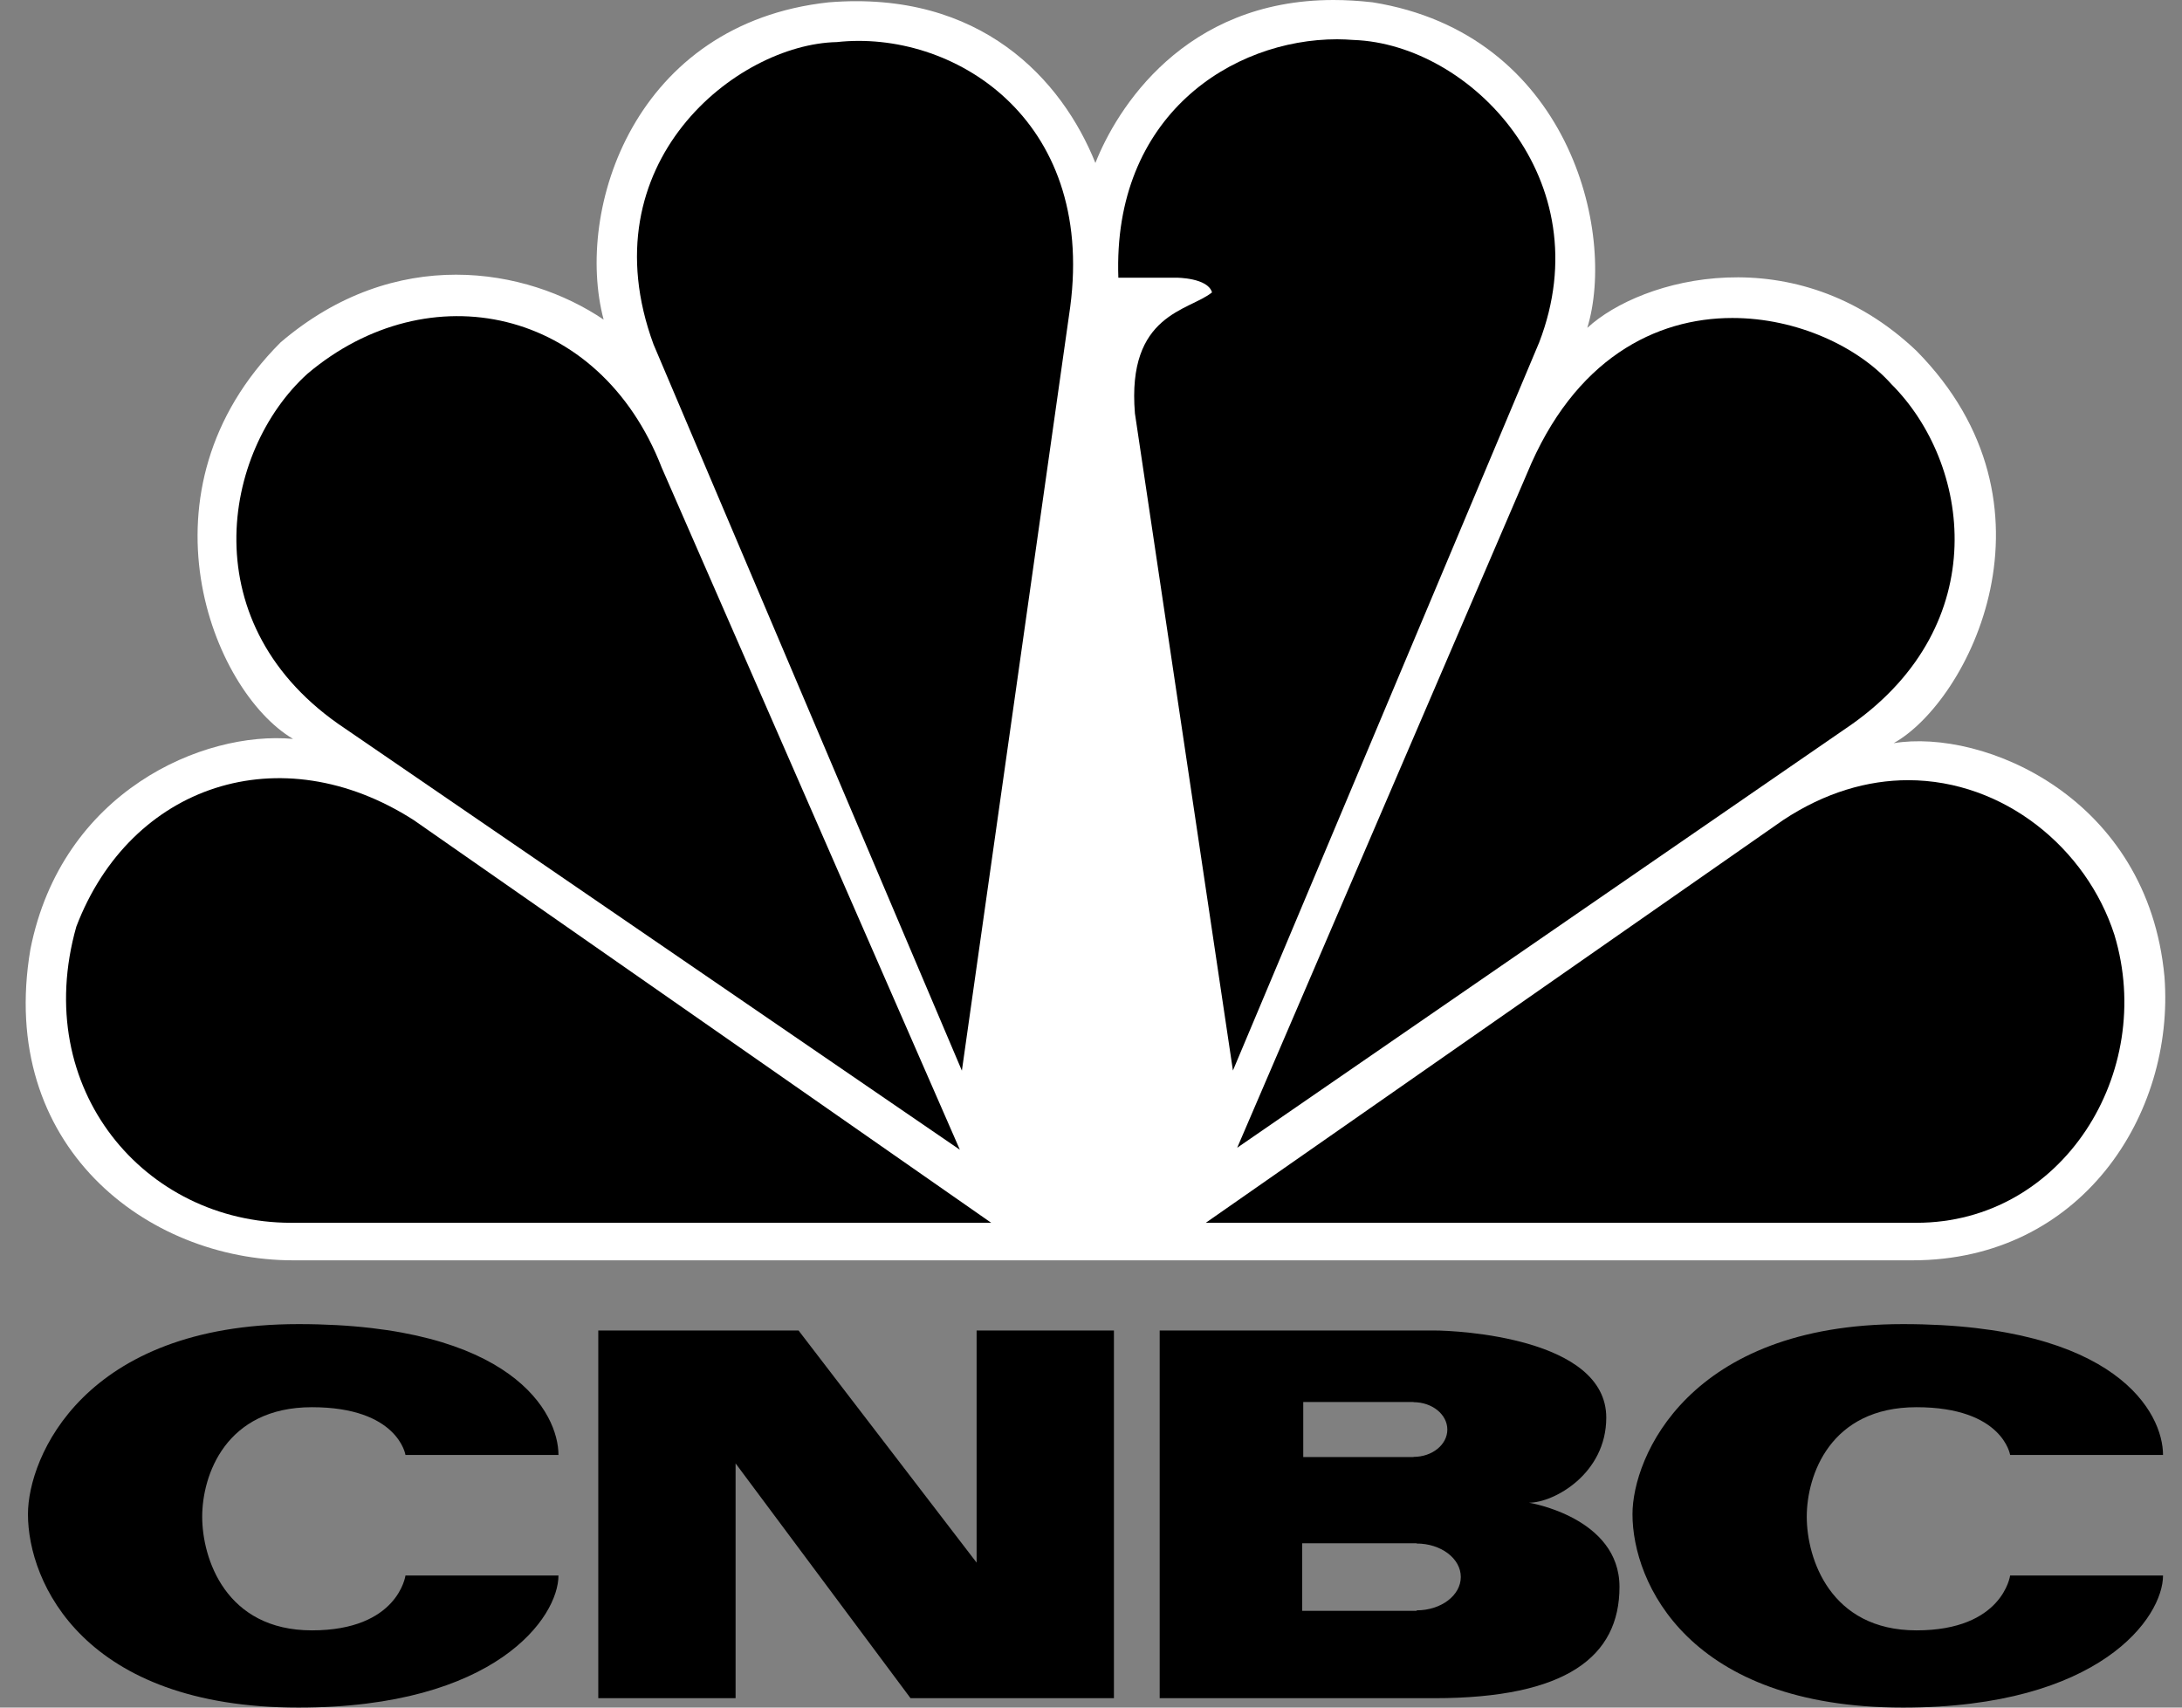
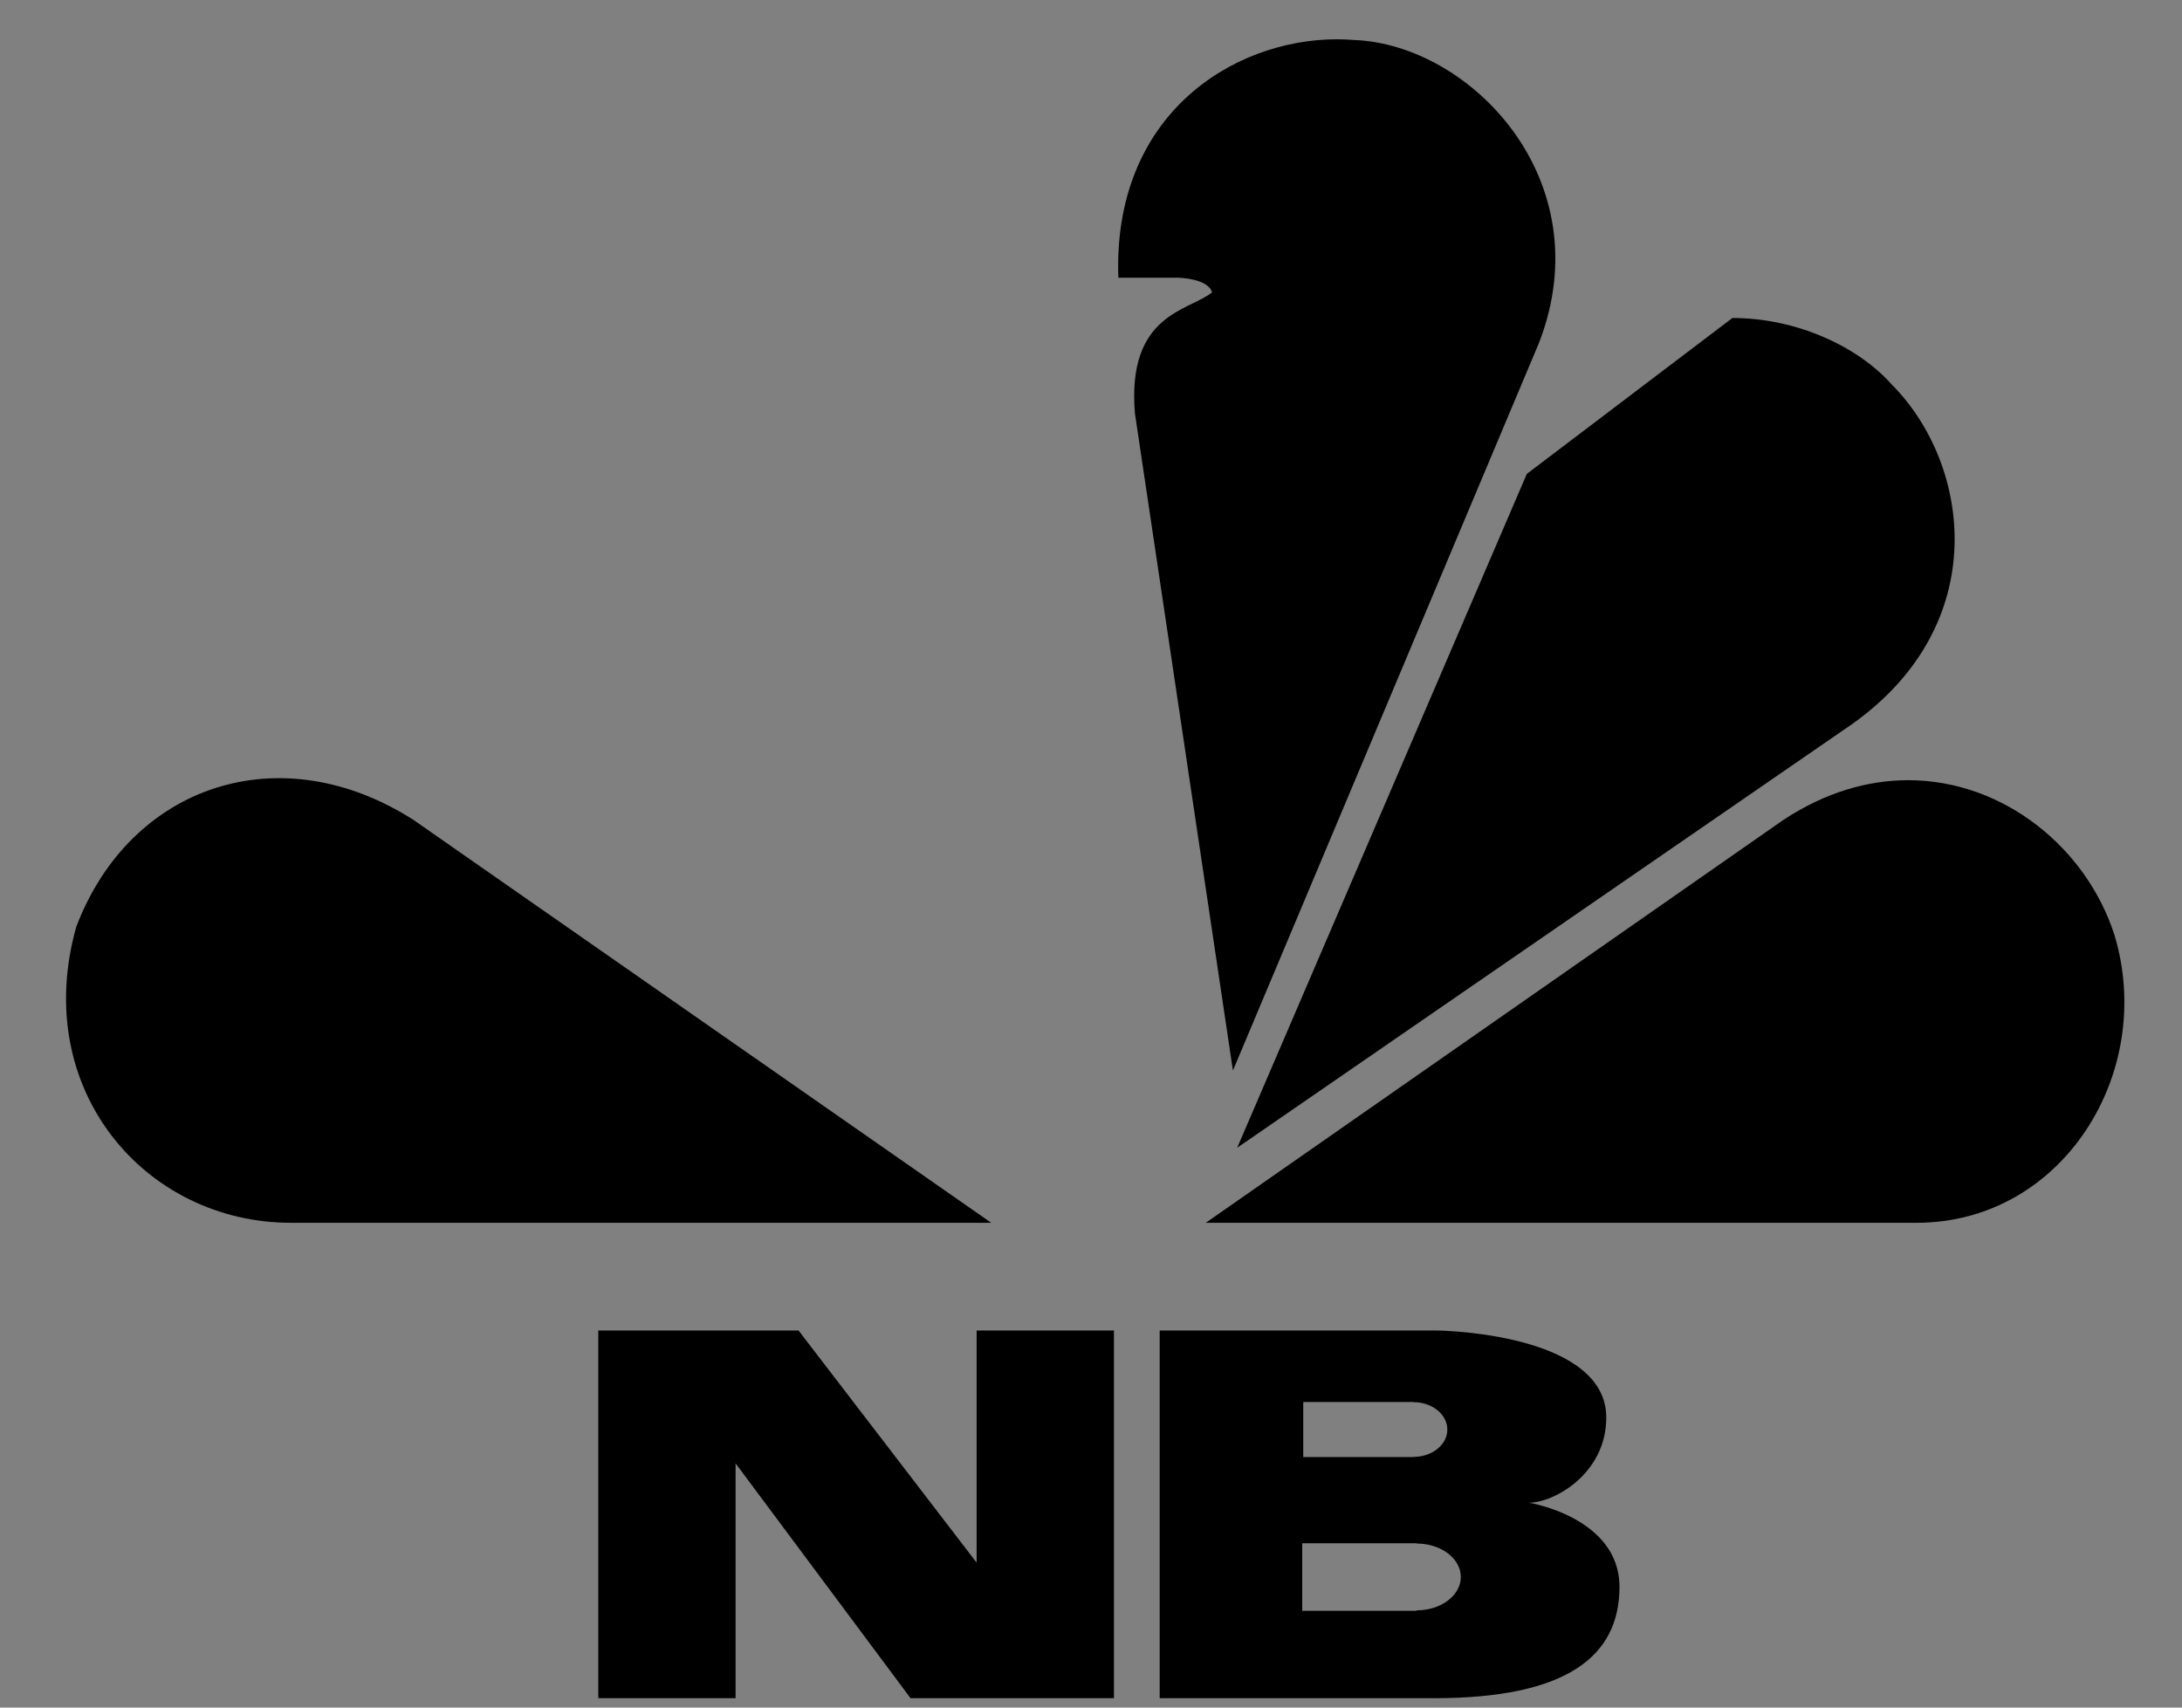
<svg xmlns="http://www.w3.org/2000/svg" width="69" height="54" viewBox="0 0 69 54" fill="none">
  <rect x="0" y="0" width="69" height="54" fill="#808080" stroke="none" />
-   <path d="M34.639 5.154C33.585 2.524 31.015 -0.316 26.203 0.074C20.072 0.74 18.162 6.607 19.088 10.107C16.647 8.456 12.495 7.73 8.871 10.829C4.192 15.513 6.695 21.848 9.267 23.367C6.432 23.105 1.952 25.018 0.961 30.022C-0.093 36.234 4.649 39.856 9.267 39.856H60.476C65.816 39.856 68.778 35.242 68.446 30.892C67.922 25.213 62.719 23.035 59.881 23.502C62.252 22.18 65.419 15.974 60.603 11.095C56.781 7.464 51.908 8.785 50.194 10.369C51.118 7.335 49.603 1.065 43.403 0.073C42.974 0.025 42.562 -0 42.169 -0C37.436 0 35.307 3.455 34.639 5.154Z" fill="white" />
-   <path d="M9.724 11.818C7.02 14.262 6.036 19.8 10.91 23.038L30.353 36.359L20.926 14.79C18.95 9.7 13.546 8.59 9.724 11.818Z" fill="black" />
-   <path d="M26.461 1.331C23.3 1.396 18.555 5.154 20.667 10.893L30.417 33.858L33.843 9.704C34.636 3.702 30.088 0.931 26.461 1.331Z" fill="black" />
  <path d="M35.365 8.782H37.209C37.209 8.782 38.193 8.782 38.327 9.246C37.602 9.838 35.627 9.912 35.889 13.073L38.988 33.854L48.672 10.83C50.653 5.689 46.495 1.396 42.807 1.264C42.635 1.252 42.462 1.242 42.283 1.242C38.973 1.242 35.18 3.644 35.365 8.782Z" fill="black" />
-   <path d="M48.282 14.986L39.123 36.296L58.56 22.904C63.041 19.73 62.319 14.656 59.81 12.148C58.759 10.968 56.828 10.056 54.783 10.056C52.367 10.055 49.781 11.335 48.282 14.986Z" fill="black" />
+   <path d="M48.282 14.986L39.123 36.296L58.56 22.904C63.041 19.73 62.319 14.656 59.81 12.148C58.759 10.968 56.828 10.056 54.783 10.056Z" fill="black" />
  <path d="M56.384 25.936L38.13 38.669H60.606C65.218 38.669 68.181 33.921 66.863 29.564C65.981 26.825 63.371 24.675 60.341 24.672C59.066 24.673 57.713 25.056 56.384 25.936Z" fill="black" />
  <path d="M9.2 38.669H31.345L13.086 25.936C8.868 23.23 4.125 24.813 2.413 29.305C0.961 34.446 4.585 38.669 9.2 38.669Z" fill="black" />
-   <path d="M0.884 47.884C0.884 50.053 2.659 54 9.437 54C15.686 54 17.66 51.136 17.66 49.823H12.822C12.822 49.823 12.592 51.558 9.863 51.558C7.132 51.558 6.394 49.282 6.394 47.965C6.394 46.654 7.132 44.501 9.863 44.501C12.592 44.501 12.822 46.011 12.822 46.011H17.66C17.66 44.696 16.212 41.873 9.437 41.873C2.659 41.873 0.884 46.077 0.884 47.884Z" fill="black" />
-   <path d="M51.623 47.884C51.623 50.053 53.4 54 60.177 54C66.425 54 68.4 51.136 68.4 49.823H63.565C63.565 49.823 63.334 51.558 60.604 51.558C57.873 51.558 57.134 49.282 57.134 47.965C57.134 46.654 57.873 44.501 60.604 44.501C63.334 44.501 63.565 46.011 63.565 46.011H68.4C68.4 44.696 66.953 41.873 60.177 41.873C53.4 41.873 51.623 46.077 51.623 47.884Z" fill="black" />
  <path d="M30.883 42.075V49.416L25.252 42.075H18.919V53.703H23.261V46.278L28.793 53.703H35.225V42.075H30.883Z" fill="black" />
  <path d="M44.797 50.925V50.94H41.179V48.805H44.797V48.812C45.57 48.812 46.194 49.286 46.194 49.87C46.194 50.453 45.57 50.925 44.797 50.925ZM41.212 44.337H44.699V44.342C45.289 44.342 45.768 44.73 45.768 45.208C45.768 45.687 45.289 46.072 44.699 46.072V46.077H41.212V44.337ZM48.351 47.521C49.141 47.521 50.794 46.605 50.794 44.83C50.794 42.301 46.08 42.075 45.357 42.075H36.672V53.703H45.357C49.535 53.703 51.212 52.385 51.212 50.184C51.212 47.984 48.351 47.521 48.351 47.521Z" fill="black" />
</svg>